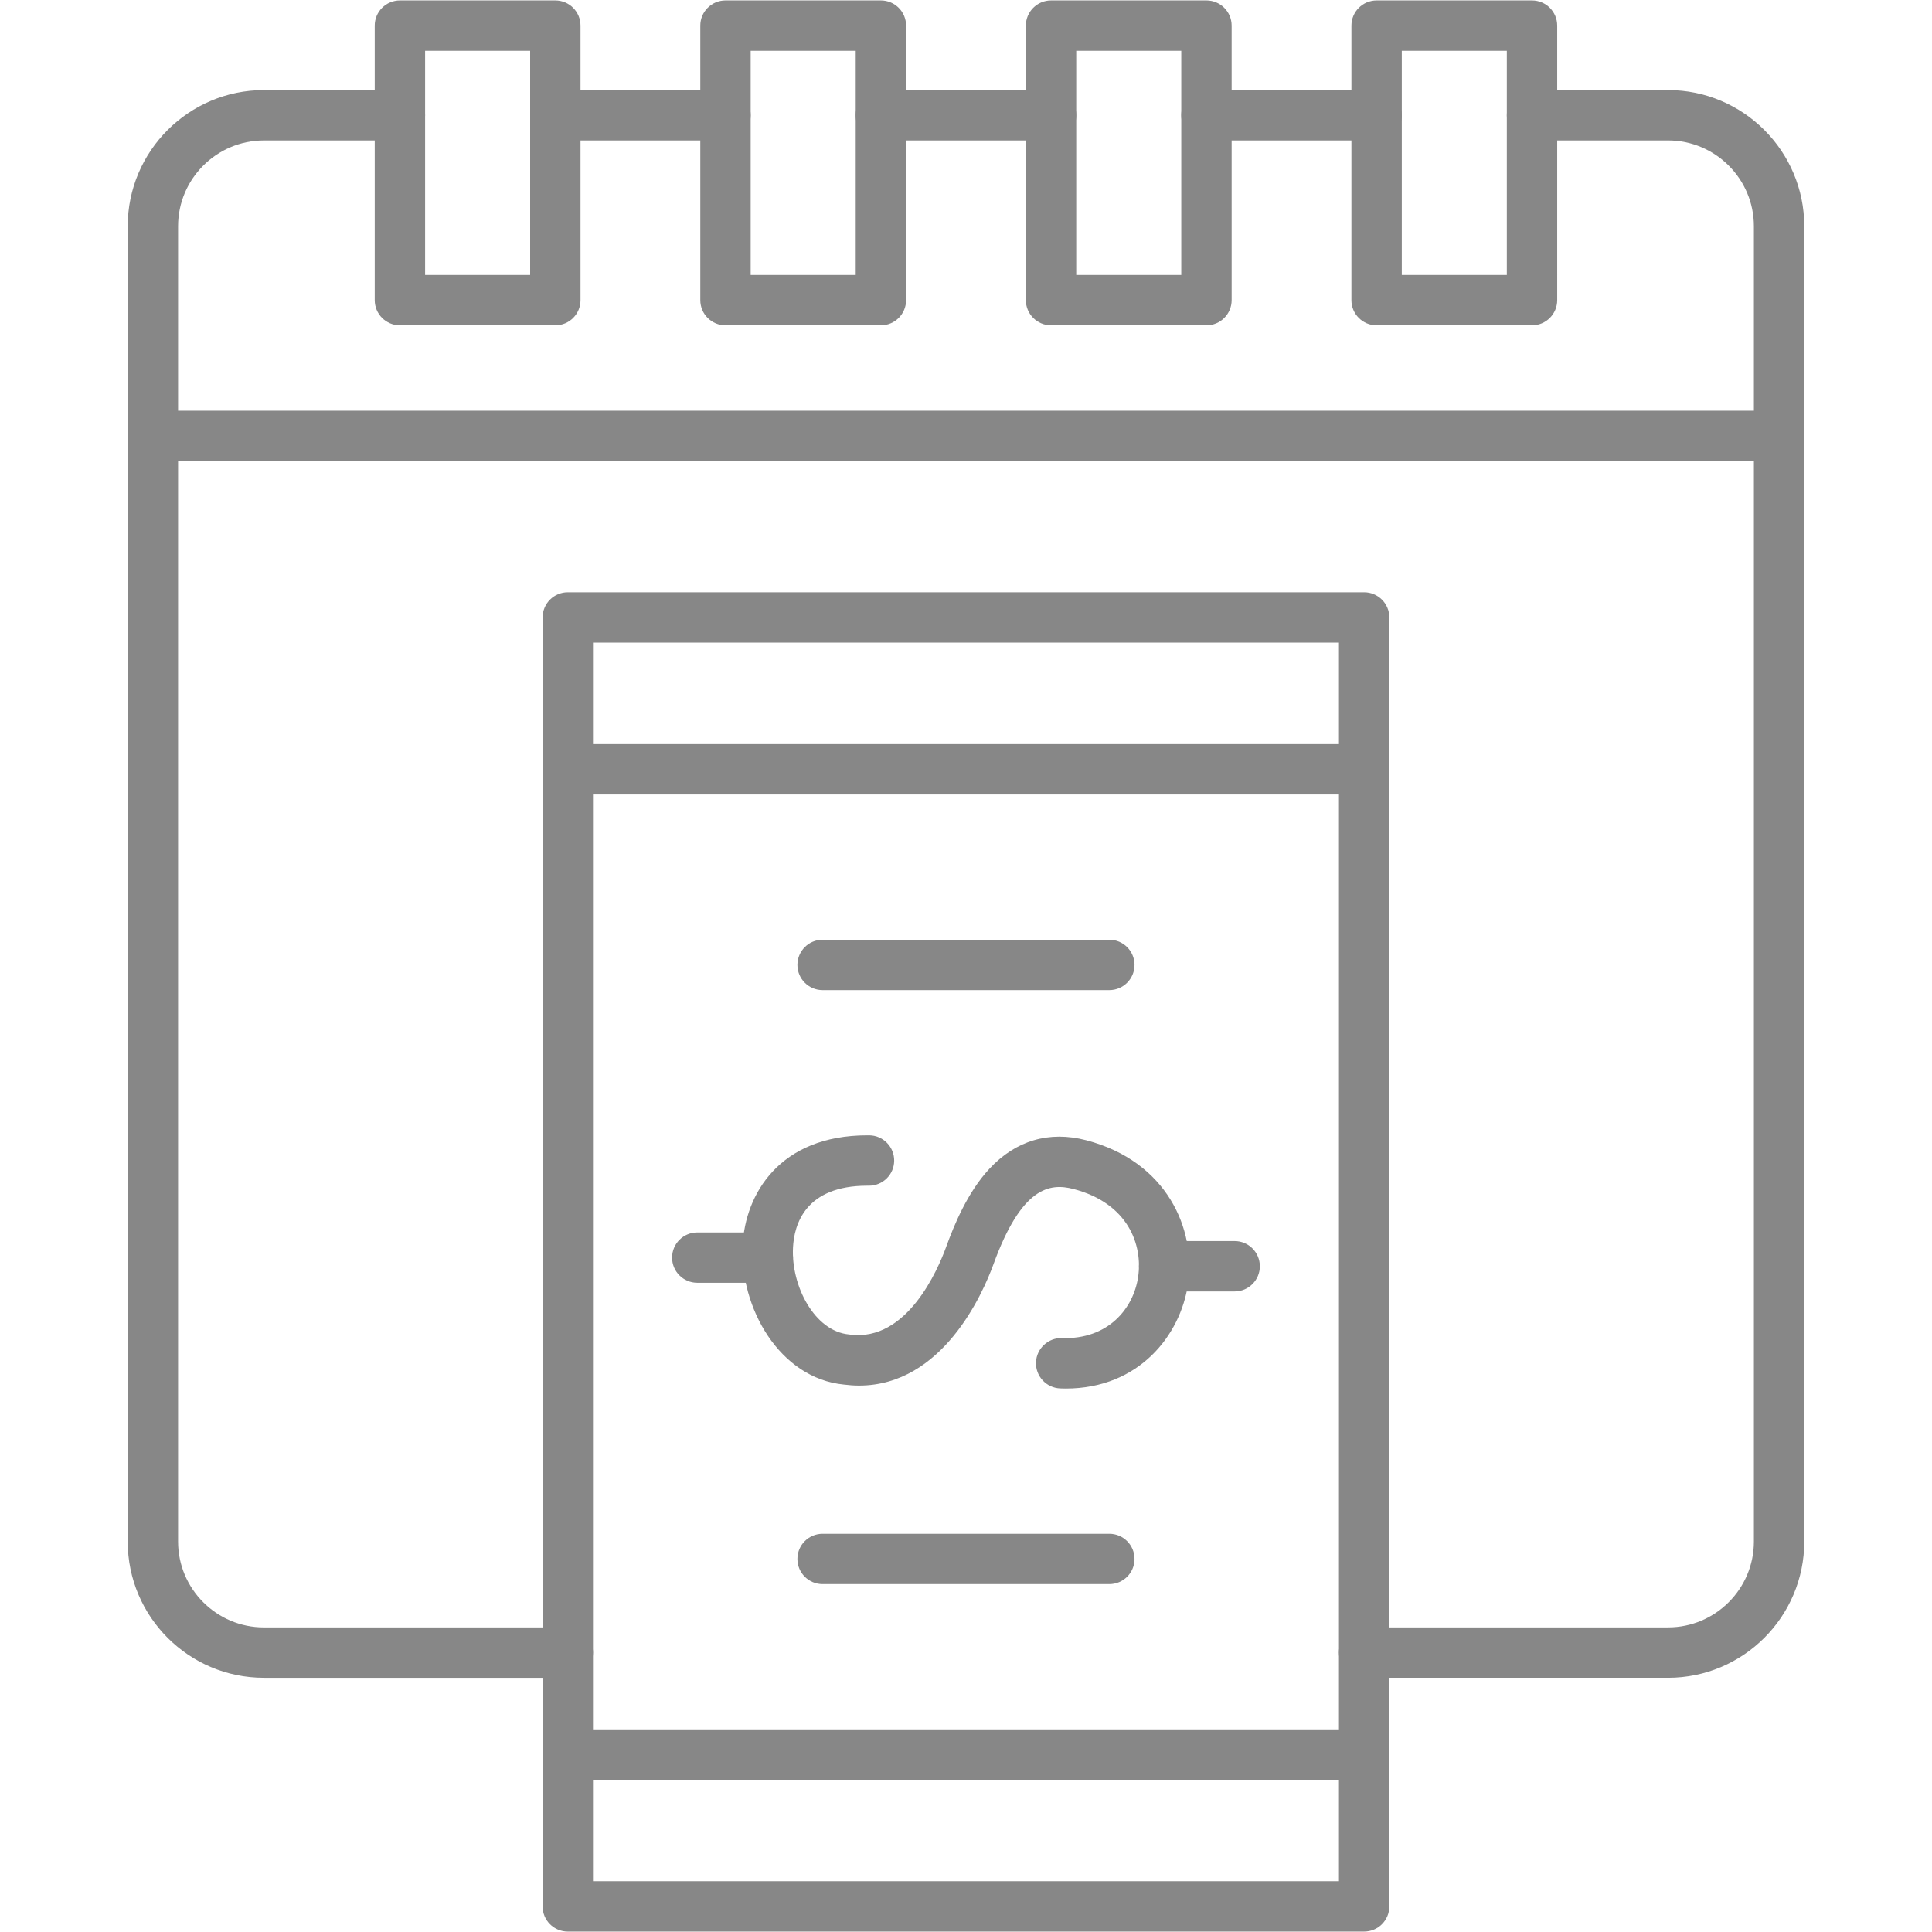
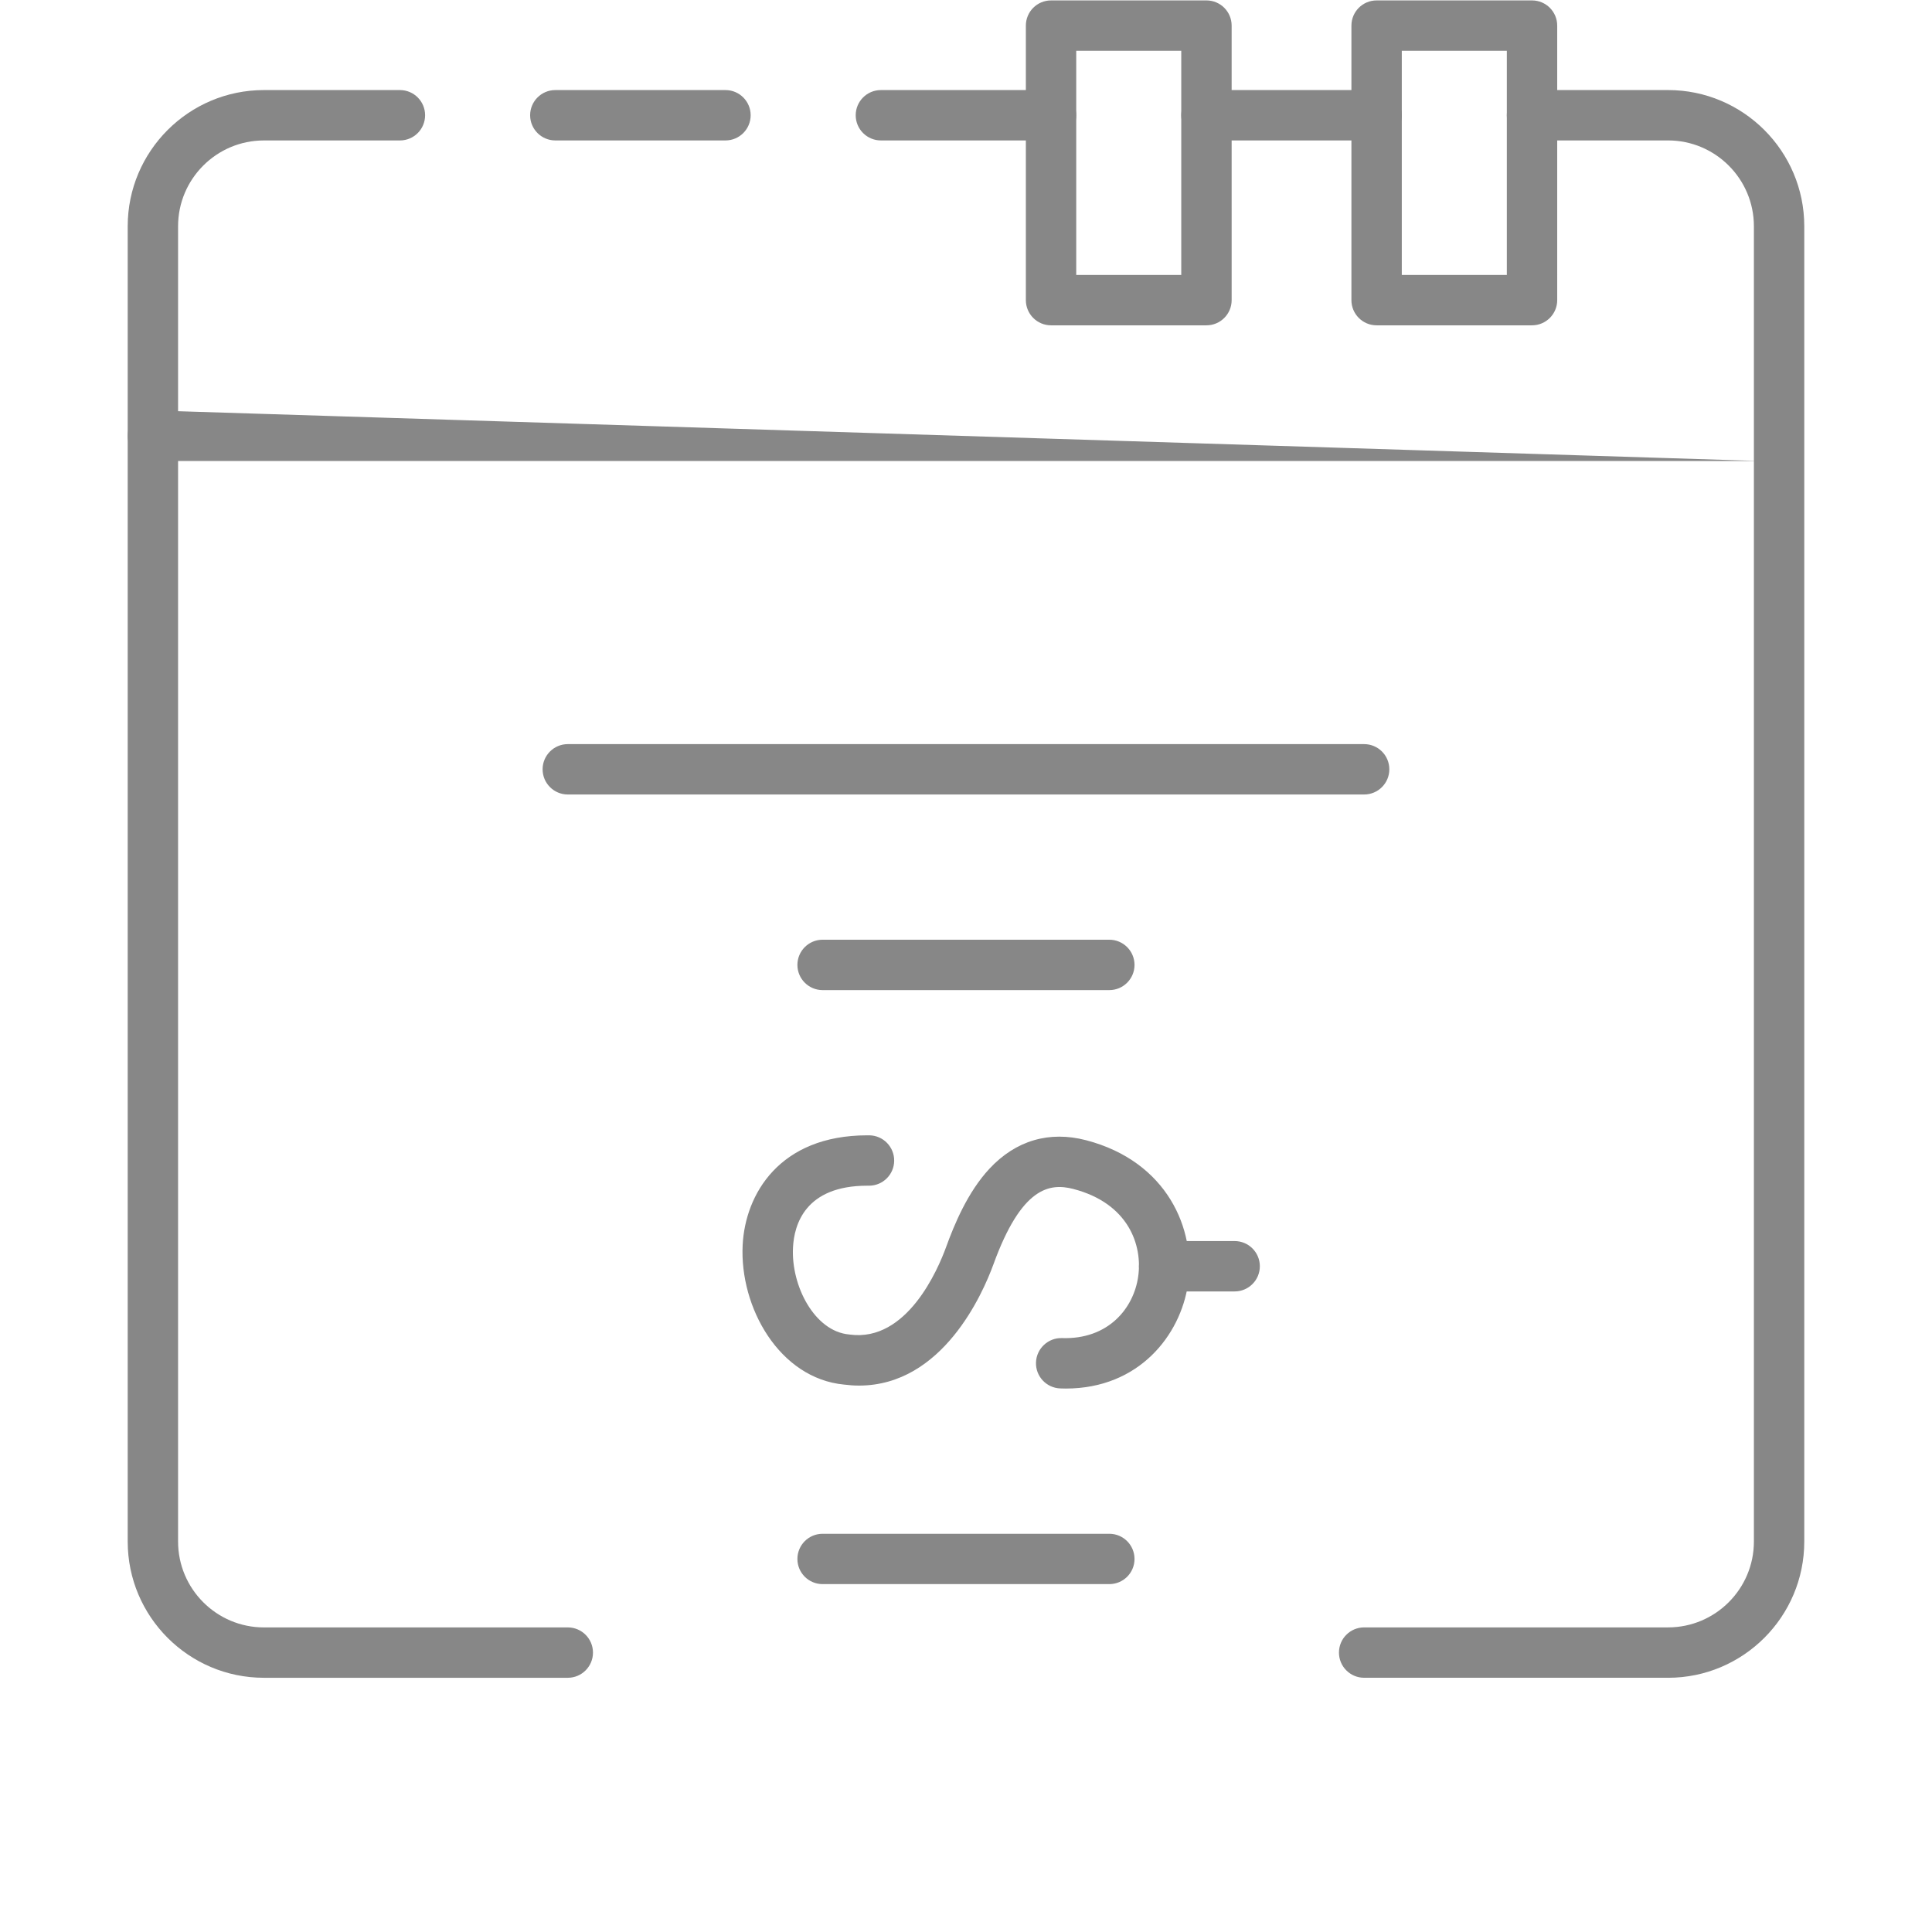
<svg xmlns="http://www.w3.org/2000/svg" width="1220" viewBox="0 0 914.88 915" height="1220" preserveAspectRatio="xMidYMid meet">
  <defs>
    <clipPath id="d552499437">
      <path d="M 256 280 L 658 280 L 658 914.938 L 256 914.938 Z M 256 280 " clip-rule="nonzero" />
    </clipPath>
    <clipPath id="c9d4a5d915">
      <path d="M 60.422 42 L 854.566 42 L 854.566 795 L 60.422 795 Z M 60.422 42 " clip-rule="nonzero" />
    </clipPath>
    <clipPath id="5db4771d00">
-       <path d="M 60.422 194 L 854.566 194 L 854.566 219 L 60.422 219 Z M 60.422 194 " clip-rule="nonzero" />
+       <path d="M 60.422 194 L 854.566 219 L 60.422 219 Z M 60.422 194 " clip-rule="nonzero" />
    </clipPath>
    <clipPath id="e6a0ab3ecb">
-       <path d="M 177 0.059 L 275 0.059 L 275 155 L 177 155 Z M 177 0.059 " clip-rule="nonzero" />
-     </clipPath>
+       </clipPath>
    <clipPath id="cf85d76944">
-       <path d="M 331 0.059 L 430 0.059 L 430 155 L 331 155 Z M 331 0.059 " clip-rule="nonzero" />
-     </clipPath>
+       </clipPath>
    <clipPath id="a0195def28">
      <path d="M 485 0.059 L 584 0.059 L 584 155 L 485 155 Z M 485 0.059 " clip-rule="nonzero" />
    </clipPath>
    <clipPath id="59711159f4">
      <path d="M 639 0.059 L 738 0.059 L 738 155 L 639 155 Z M 639 0.059 " clip-rule="nonzero" />
    </clipPath>
  </defs>
  <path fill="#878787" d="M 584.68 611.625 L 551.293 611.625 C 544.707 611.625 539.363 606.281 539.363 599.699 C 539.363 593.109 544.707 587.77 551.289 587.77 L 584.676 587.77 C 591.262 587.77 596.605 593.113 596.605 599.699 C 596.605 606.281 591.266 611.625 584.68 611.625 Z M 584.68 611.625 " fill-opacity="1" fill-rule="evenodd" />
-   <path fill="#878787" d="M 363.574 607.527 L 330.172 607.527 C 323.586 607.527 318.242 602.203 318.242 595.617 C 318.246 589.012 323.586 583.691 330.168 583.691 L 363.574 583.691 C 370.164 583.691 375.504 589.012 375.504 595.617 C 375.504 602.203 370.16 607.527 363.574 607.527 Z M 363.574 607.527 " fill-opacity="1" fill-rule="evenodd" />
  <path fill="#878787" d="M 504.695 657.621 C 503.844 657.621 502.953 657.602 502.086 657.562 C 495.504 657.332 490.344 651.805 490.59 645.219 C 490.82 638.629 496.434 633.477 502.934 633.723 C 524.801 634.426 536.773 619.703 538.969 604.707 C 541.168 589.777 534.434 569.914 508.297 563.102 C 497.051 560.184 483.754 562.129 470.438 598.785 C 465.344 612.766 446.309 656.195 406.797 656.215 C 404.477 656.215 402.117 656.051 399.652 655.742 C 369.105 652.797 350.176 619.25 351.664 589.656 C 352.867 565.609 369.082 537.691 410.711 537.691 C 411.023 537.691 411.309 537.691 411.621 537.691 C 418.207 537.754 423.488 543.16 423.426 549.746 C 423.367 556.289 418.043 561.547 411.5 561.547 C 411.254 561.547 410.961 561.547 410.691 561.547 C 381.367 561.547 376.043 579.879 375.504 590.855 C 374.57 609.059 385.754 630.535 402.055 632.004 C 402.223 632.023 402.363 632.043 402.531 632.066 C 429.477 635.586 444.16 601.227 448.012 590.621 C 451.867 580 458.203 564.59 468.578 553.469 C 481.047 540.113 496.848 535.473 514.305 540.008 C 552.867 550.07 566.348 582.383 562.582 608.164 C 559.039 632.273 539.469 657.621 504.695 657.621 Z M 504.695 657.621 " fill-opacity="1" fill-rule="evenodd" />
  <g clip-path="url(#d552499437)">
-     <path fill="#878787" d="M 280.777 890.945 L 634.074 890.945 L 634.074 304.348 L 280.777 304.348 Z M 646 914.801 L 268.848 914.801 C 262.262 914.801 256.918 909.48 256.918 902.875 L 256.922 292.418 C 256.922 285.832 262.262 280.492 268.848 280.492 L 646.004 280.492 C 652.59 280.492 657.93 285.832 657.93 292.422 L 657.93 902.875 C 657.93 909.48 652.586 914.801 646 914.801 Z M 646 914.801 " fill-opacity="1" fill-rule="evenodd" />
-   </g>
+     </g>
  <path fill="#878787" d="M 646 376.273 L 268.848 376.273 C 262.262 376.273 256.918 370.93 256.918 364.344 C 256.922 357.762 262.262 352.418 268.844 352.418 L 646 352.418 C 652.59 352.418 657.93 357.762 657.93 364.348 C 657.93 370.934 652.586 376.277 646 376.273 Z M 646 376.273 " fill-opacity="1" fill-rule="evenodd" />
-   <path fill="#878787" d="M 646 842.895 L 268.848 842.895 C 262.262 842.895 256.918 837.555 256.918 830.969 C 256.922 824.359 262.262 819.039 268.844 819.039 L 646 819.039 C 652.59 819.039 657.93 824.363 657.93 830.973 C 657.93 837.555 652.586 842.895 646 842.895 Z M 646 842.895 " fill-opacity="1" fill-rule="evenodd" />
  <path fill="#878787" d="M 525.324 468.914 L 389.523 468.914 C 382.941 468.914 377.594 463.57 377.594 456.984 C 377.594 450.398 382.938 445.055 389.523 445.055 L 525.32 445.055 C 531.906 445.055 537.25 450.398 537.25 456.988 C 537.254 463.566 531.906 468.914 525.324 468.914 Z M 525.324 468.914 " fill-opacity="1" fill-rule="evenodd" />
  <path fill="#878787" d="M 525.324 750.238 L 389.523 750.238 C 382.941 750.238 377.594 744.918 377.594 738.332 C 377.594 731.723 382.938 726.402 389.523 726.402 L 525.32 726.402 C 531.906 726.402 537.25 731.727 537.25 738.336 C 537.254 744.918 531.906 750.238 525.324 750.238 Z M 525.324 750.238 " fill-opacity="1" fill-rule="evenodd" />
  <g clip-path="url(#c9d4a5d915)">
    <path fill="#878787" d="M 343.527 66.512 L 262.945 66.512 C 256.359 66.512 251.012 61.168 251.012 54.582 C 251.012 48 256.355 42.656 262.941 42.656 L 343.527 42.656 C 350.113 42.656 355.453 48 355.453 54.586 C 355.457 61.168 350.113 66.512 343.527 66.512 Z M 497.719 66.512 L 417.133 66.512 C 410.547 66.512 405.203 61.168 405.203 54.582 C 405.203 48 410.547 42.656 417.133 42.656 L 497.715 42.656 C 504.301 42.656 509.645 48 509.645 54.586 C 509.645 61.168 504.301 66.512 497.719 66.512 Z M 651.906 66.512 L 571.32 66.512 C 564.734 66.512 559.391 61.168 559.391 54.582 C 559.391 48 564.734 42.656 571.316 42.656 L 651.906 42.656 C 658.488 42.656 663.832 48 663.832 54.586 C 663.832 61.168 658.488 66.512 651.906 66.512 Z M 268.848 794.602 C 275.43 794.602 280.777 789.258 280.777 782.672 C 280.777 776.086 275.434 770.746 268.848 770.746 L 124.91 770.746 C 102.504 770.746 84.277 752.496 84.277 730.09 L 84.277 107.148 C 84.277 84.742 102.504 66.516 124.914 66.516 L 189.34 66.516 C 195.949 66.516 201.273 61.172 201.27 54.586 C 201.27 48 195.949 42.656 189.34 42.656 L 124.914 42.656 C 89.352 42.656 60.422 71.59 60.422 107.145 L 60.422 730.086 C 60.422 765.668 89.355 794.602 124.914 794.602 Z M 789.938 794.602 C 825.516 794.602 854.449 765.668 854.449 730.086 L 854.449 107.145 C 854.449 71.586 825.516 42.652 789.938 42.652 L 725.508 42.652 C 718.922 42.652 713.578 47.996 713.578 54.582 C 713.578 61.168 718.926 66.508 725.512 66.508 L 789.938 66.508 C 812.363 66.508 830.59 84.734 830.59 107.145 L 830.59 730.086 C 830.59 752.492 812.367 770.738 789.938 770.738 L 646 770.738 C 639.414 770.738 634.074 776.082 634.074 782.668 C 634.074 789.254 639.414 794.594 646.004 794.594 L 789.938 794.594 Z M 789.938 794.602 " fill-opacity="1" fill-rule="evenodd" />
  </g>
  <g clip-path="url(#5db4771d00)">
    <path fill="#878787" d="M 842.52 218.34 L 72.352 218.34 C 65.766 218.34 60.422 213.016 60.422 206.43 C 60.422 199.824 65.762 194.504 72.348 194.504 L 842.52 194.504 C 849.105 194.504 854.449 199.824 854.449 206.434 C 854.449 213.016 849.105 218.34 842.52 218.34 Z M 842.52 218.34 " fill-opacity="1" fill-rule="evenodd" />
  </g>
  <g clip-path="url(#e6a0ab3ecb)">
    <path fill="#878787" d="M 201.27 130.215 L 251.016 130.215 L 251.016 24.055 L 201.27 24.055 Z M 262.945 154.074 L 189.34 154.074 C 182.758 154.074 177.41 148.73 177.41 142.148 L 177.41 12.129 C 177.41 5.543 182.754 0.199 189.34 0.199 L 262.945 0.199 C 269.551 0.199 274.871 5.543 274.871 12.133 L 274.871 142.148 C 274.875 148.73 269.551 154.074 262.945 154.074 Z M 262.945 154.074 " fill-opacity="1" fill-rule="evenodd" />
  </g>
  <g clip-path="url(#cf85d76944)">
    <path fill="#878787" d="M 355.457 130.215 L 405.207 130.215 L 405.207 24.055 L 355.457 24.055 Z M 417.133 154.074 L 343.531 154.074 C 336.941 154.074 331.602 148.73 331.602 142.148 L 331.602 12.129 C 331.602 5.543 336.941 0.199 343.527 0.199 L 417.133 0.199 C 423.723 0.199 429.062 5.543 429.062 12.133 L 429.062 142.148 C 429.062 148.73 423.719 154.074 417.133 154.074 Z M 417.133 154.074 " fill-opacity="1" fill-rule="evenodd" />
  </g>
  <g clip-path="url(#a0195def28)">
    <path fill="#878787" d="M 509.645 130.215 L 559.391 130.215 L 559.391 24.055 L 509.645 24.055 Z M 571.32 154.074 L 497.719 154.074 C 491.129 154.074 485.789 148.73 485.789 142.148 L 485.789 12.129 C 485.789 5.543 491.133 0.199 497.719 0.199 L 571.324 0.199 C 577.906 0.199 583.25 5.543 583.25 12.133 L 583.254 142.148 C 583.25 148.73 577.906 154.074 571.32 154.074 Z M 571.32 154.074 " fill-opacity="1" fill-rule="evenodd" />
  </g>
  <g clip-path="url(#59711159f4)">
    <path fill="#878787" d="M 663.832 130.215 L 713.578 130.215 L 713.578 24.055 L 663.832 24.055 Z M 725.508 154.074 L 651.906 154.074 C 645.316 154.074 639.973 148.73 639.973 142.148 L 639.977 12.129 C 639.977 5.543 645.316 0.199 651.906 0.199 L 725.512 0.199 C 732.094 0.199 737.438 5.543 737.438 12.133 L 737.441 142.148 C 737.438 148.73 732.094 154.074 725.508 154.074 Z M 725.508 154.074 " fill-opacity="1" fill-rule="evenodd" />
  </g>
</svg>